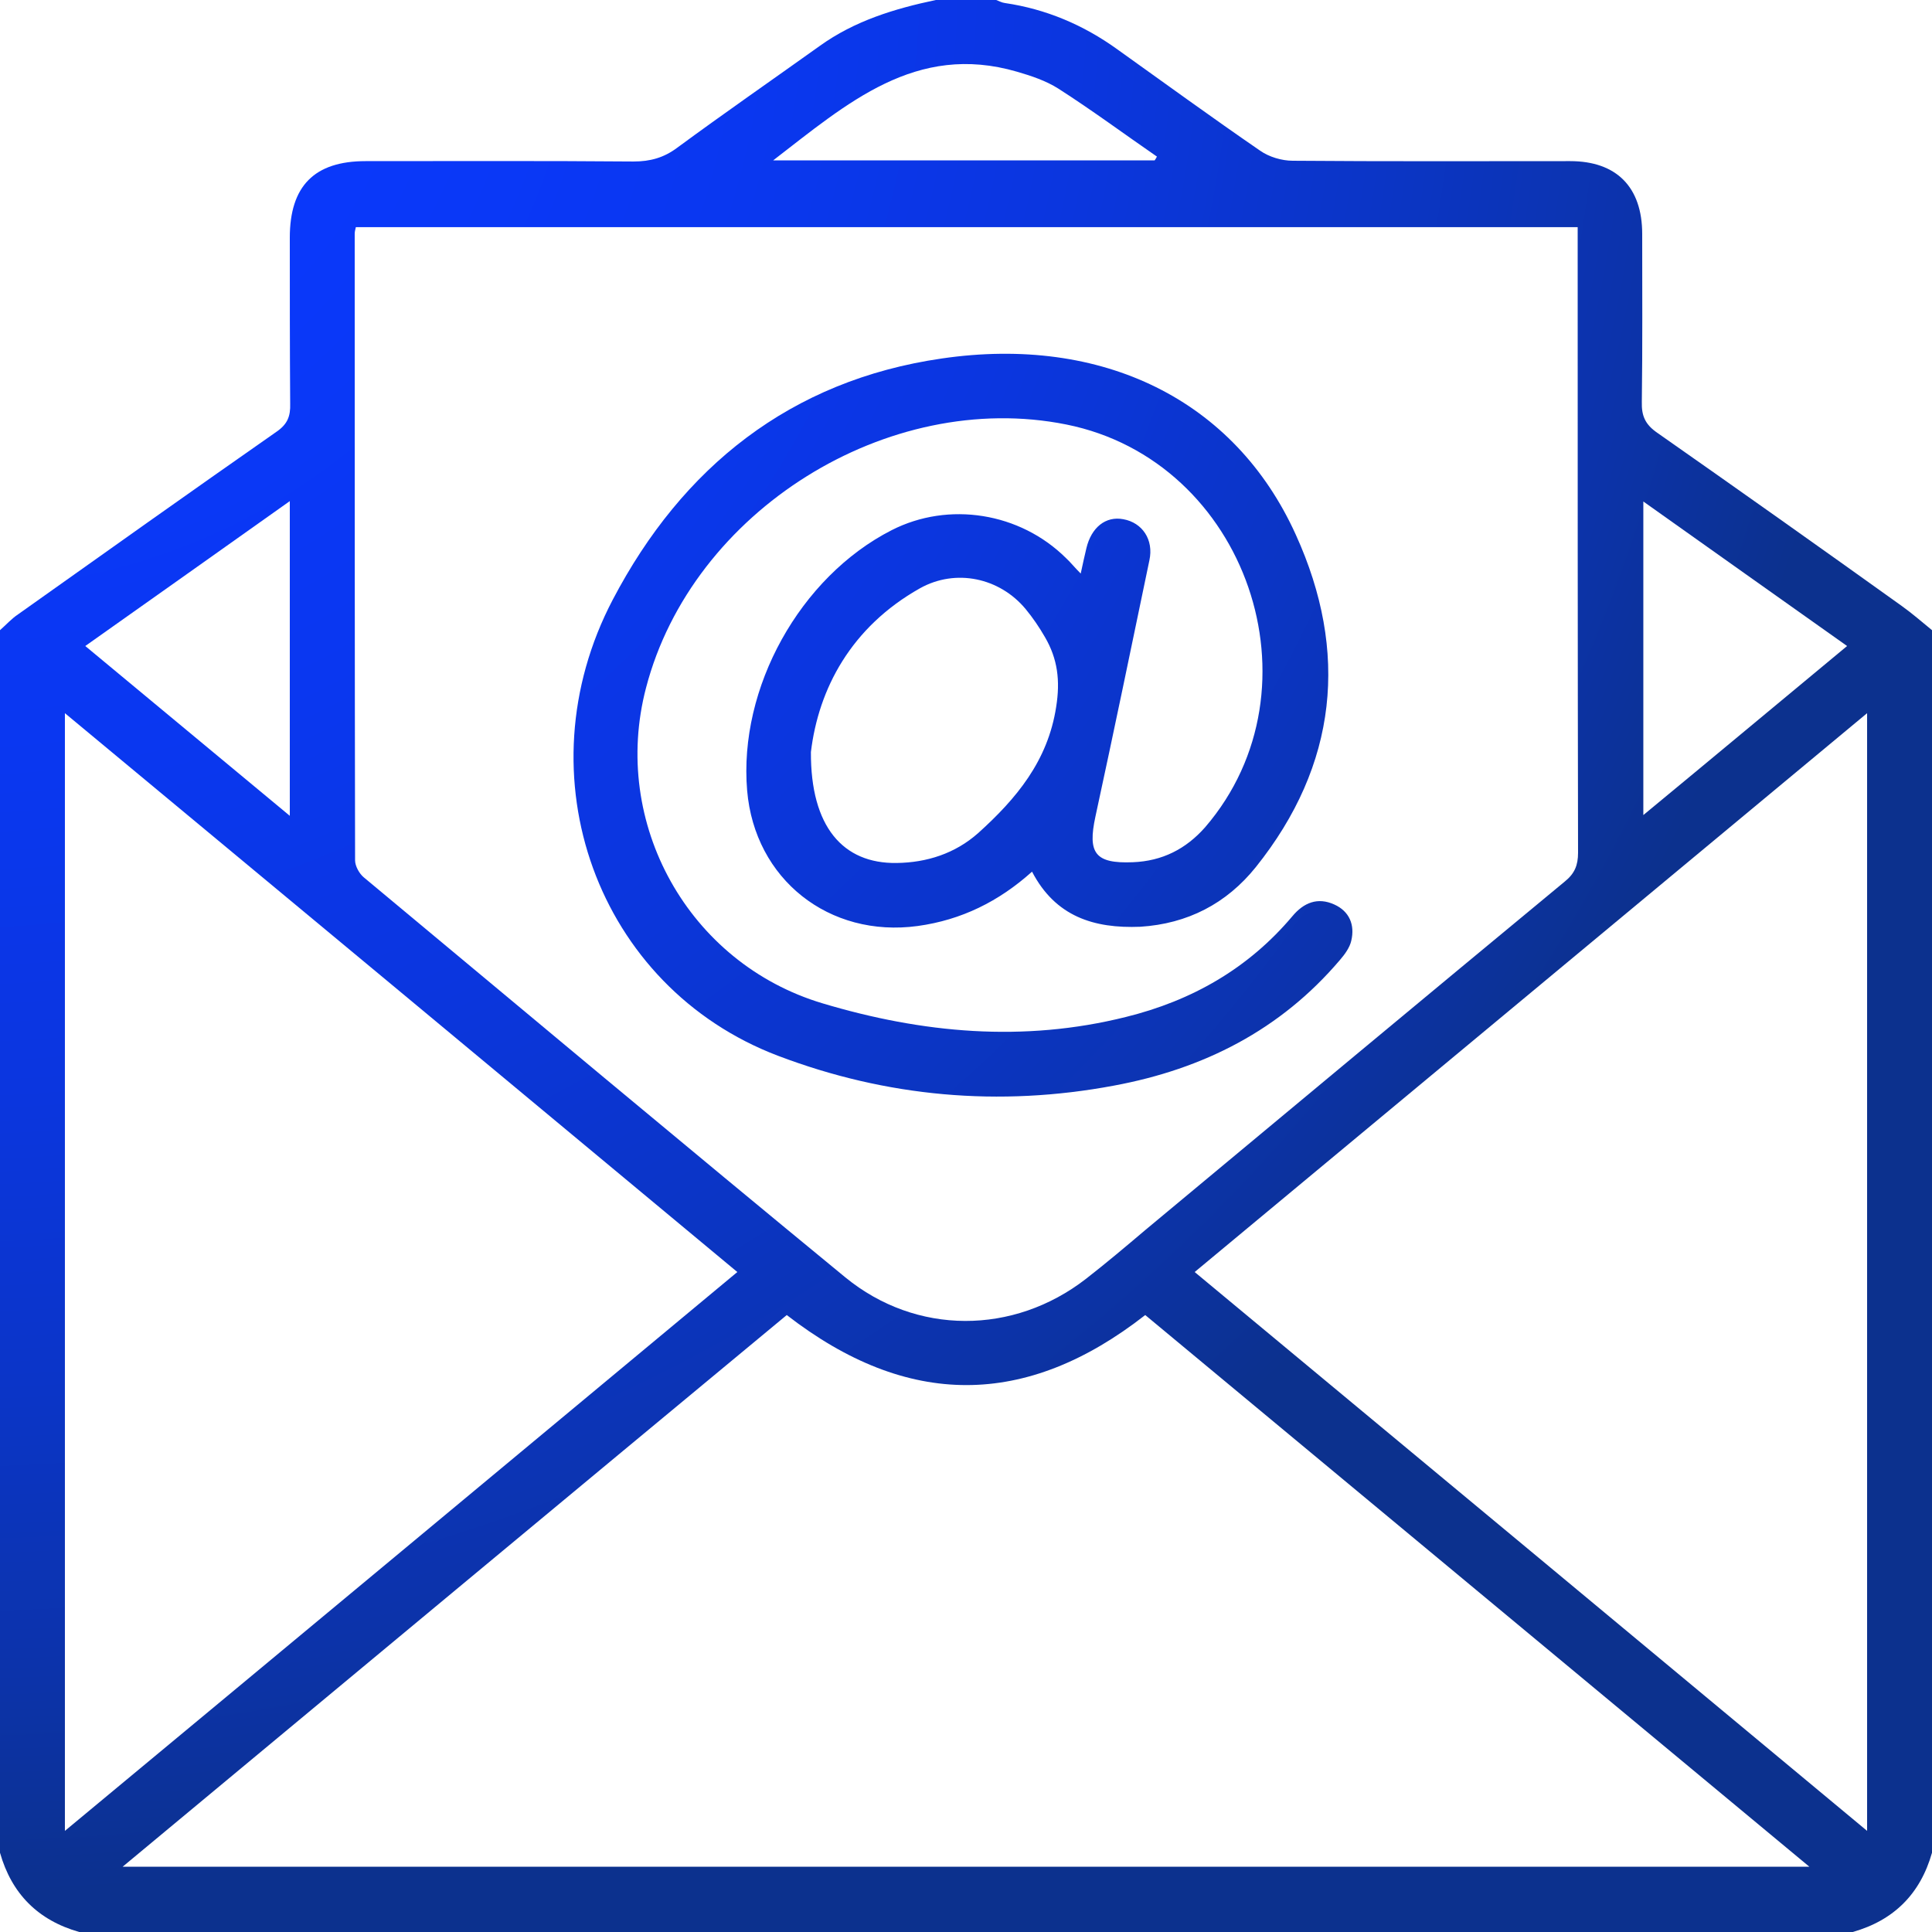
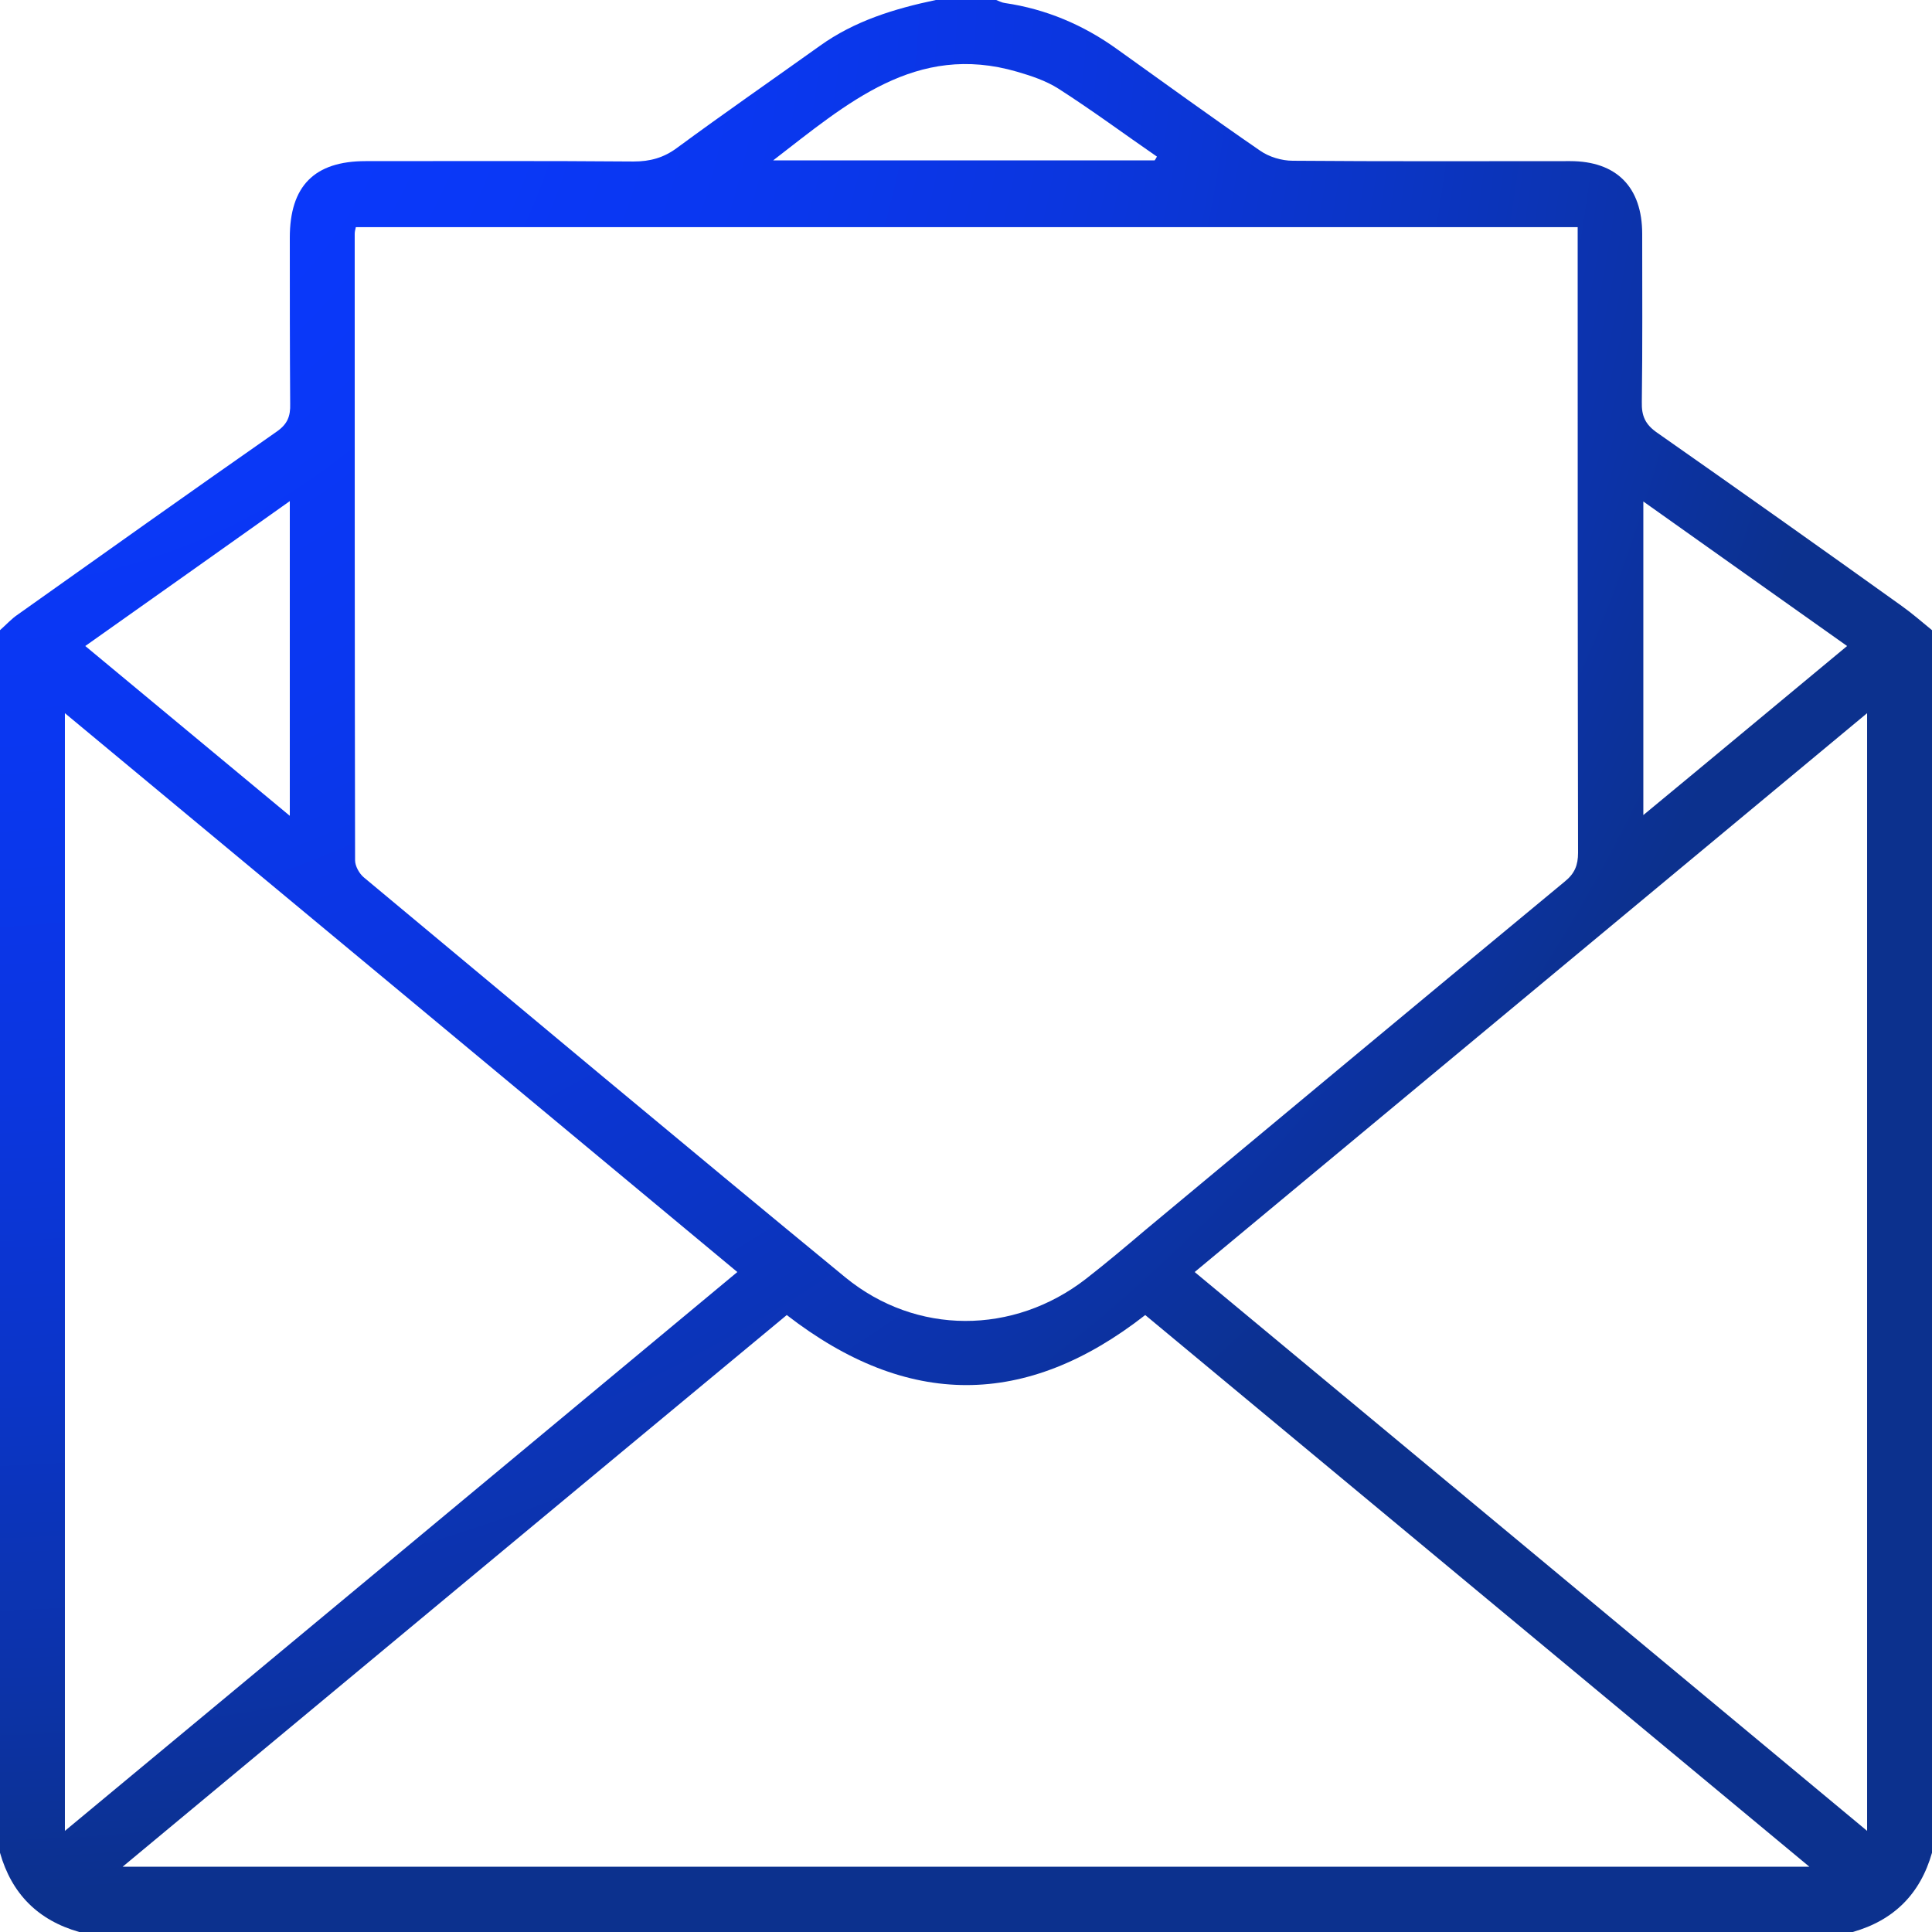
<svg xmlns="http://www.w3.org/2000/svg" version="1.1" id="Layer_1" x="0px" y="0px" viewBox="0 0 512 512" style="enable-background:new 0 0 512 512;" xml:space="preserve">
  <style type="text/css">
	.st0{fill:url(#SVGID_1_);}
	.st1{fill:url(#SVGID_2_);}
</style>
  <g>
    <radialGradient id="SVGID_1_" cx="-11" cy="-9" r="510.768" gradientUnits="userSpaceOnUse">
      <stop offset="0" style="stop-color:#0A38FD" />
      <stop offset="0.231" style="stop-color:#0A38FA" />
      <stop offset="0.415" style="stop-color:#0A37F0" />
      <stop offset="0.583" style="stop-color:#0B36DF" />
      <stop offset="0.741" style="stop-color:#0B35C7" />
      <stop offset="0.891" style="stop-color:#0C33A9" />
      <stop offset="1" style="stop-color:#0C318E" />
    </radialGradient>
-     <path class="st0" d="M512,167c0,108,0,216,0,324c-3.1,10.9-10.1,17.9-21,21c-156.7,0-313.3,0-470,0c-10.9-3.1-17.9-10.1-21-21   c0-108,0-216,0-324c1.6-1.4,3-3,4.8-4.2c22.8-16.2,45.6-32.4,68.5-48.4c2.9-2,3.7-4.1,3.6-7.4c-0.1-14.7-0.1-29.3-0.1-44   c0-13.7,6.5-20.3,20.1-20.3c23.7,0,47.3-0.1,71,0.1c4.4,0,8-1,11.5-3.6c12.5-9.2,25.2-18,37.8-27C226.5,5.5,237.1,2.3,248,0   c5.3,0,10.7,0,16,0c0.8,0.3,1.5,0.7,2.3,0.8C277.2,2.4,287.1,6.6,296,13c12.6,9,25.1,18.1,37.9,26.9c2.4,1.7,5.8,2.7,8.7,2.7   c24.5,0.2,49,0.1,73.5,0.1c12.3,0,19.1,6.9,19.1,19.3c0,14.8,0.1,29.7-0.1,44.5c-0.1,3.7,0.9,6,4.1,8.2   c21.7,15.2,43.3,30.5,64.8,45.9C506.8,162.6,509.3,164.8,512,167z M418.1,60.2c-108.4,0-216.1,0-323.8,0c-0.2,0.8-0.3,1.3-0.3,1.8   c0,55.3,0,110.6,0.1,166c0,1.5,1.1,3.5,2.3,4.5c42.5,35.4,84.9,70.9,127.6,106c18.8,15.4,44.6,15.3,63.8,0.4   c5.4-4.2,10.6-8.6,15.8-13c37-30.8,74-61.6,111.1-92.3c2.6-2.1,3.5-4.3,3.5-7.6c-0.1-53.7-0.1-107.3-0.1-161   C418.1,63.5,418.1,62,418.1,60.2z M208.5,348.5C150,397,91.7,445.5,32.5,494.7c149.4,0,297.6,0,447,0   c-59.2-49.2-117.6-97.7-176-146.2C271.9,373.2,240.5,373.3,208.5,348.5z M17.2,485.2c59.9-49.7,118.9-98.8,178.2-148.1   C135.8,287.5,76.8,238.5,17.2,189C17.2,288.1,17.2,386,17.2,485.2z M494.8,189c-59.9,49.8-118.9,98.8-178.2,148.1   c59.6,49.5,118.6,98.5,178.2,148.1C494.8,386,494.8,288.1,494.8,189z M489.5,171.2c-18.1-12.8-35.8-25.4-54-38.3   c0,28,0,55.1,0,83.1C453.8,200.9,471.4,186.2,489.5,171.2z M76.8,132.8c-18.5,13.1-36.2,25.7-54.2,38.4   c18.2,15.1,35.9,29.8,54.2,45C76.8,187.9,76.8,161,76.8,132.8z M306,42.5c0.2-0.3,0.4-0.6,0.6-1c-8.7-6-17.2-12.3-26.1-18   c-3.3-2.1-7.2-3.4-11-4.5c-26.8-7.8-45,8.4-64.6,23.5C239.3,42.5,272.6,42.5,306,42.5z" />
+     <path class="st0" d="M512,167c0,108,0,216,0,324c-3.1,10.9-10.1,17.9-21,21c-156.7,0-313.3,0-470,0c-10.9-3.1-17.9-10.1-21-21   c0-108,0-216,0-324c1.6-1.4,3-3,4.8-4.2c22.8-16.2,45.6-32.4,68.5-48.4c2.9-2,3.7-4.1,3.6-7.4c-0.1-14.7-0.1-29.3-0.1-44   c0-13.7,6.5-20.3,20.1-20.3c23.7,0,47.3-0.1,71,0.1c4.4,0,8-1,11.5-3.6c12.5-9.2,25.2-18,37.8-27C226.5,5.5,237.1,2.3,248,0   c5.3,0,10.7,0,16,0c0.8,0.3,1.5,0.7,2.3,0.8C277.2,2.4,287.1,6.6,296,13c12.6,9,25.1,18.1,37.9,26.9c2.4,1.7,5.8,2.7,8.7,2.7   c24.5,0.2,49,0.1,73.5,0.1c12.3,0,19.1,6.9,19.1,19.3c0,14.8,0.1,29.7-0.1,44.5c-0.1,3.7,0.9,6,4.1,8.2   c21.7,15.2,43.3,30.5,64.8,45.9C506.8,162.6,509.3,164.8,512,167z M418.1,60.2c-108.4,0-216.1,0-323.8,0c-0.2,0.8-0.3,1.3-0.3,1.8   c0,55.3,0,110.6,0.1,166c0,1.5,1.1,3.5,2.3,4.5c42.5,35.4,84.9,70.9,127.6,106c18.8,15.4,44.6,15.3,63.8,0.4   c5.4-4.2,10.6-8.6,15.8-13c37-30.8,74-61.6,111.1-92.3c2.6-2.1,3.5-4.3,3.5-7.6c-0.1-53.7-0.1-107.3-0.1-161   C418.1,63.5,418.1,62,418.1,60.2z M208.5,348.5C150,397,91.7,445.5,32.5,494.7c149.4,0,297.6,0,447,0   c-59.2-49.2-117.6-97.7-176-146.2C271.9,373.2,240.5,373.3,208.5,348.5z M17.2,485.2c59.9-49.7,118.9-98.8,178.2-148.1   C135.8,287.5,76.8,238.5,17.2,189C17.2,288.1,17.2,386,17.2,485.2z M494.8,189c-59.9,49.8-118.9,98.8-178.2,148.1   c59.6,49.5,118.6,98.5,178.2,148.1C494.8,386,494.8,288.1,494.8,189z M489.5,171.2c-18.1-12.8-35.8-25.4-54-38.3   c0,28,0,55.1,0,83.1C453.8,200.9,471.4,186.2,489.5,171.2z M76.8,132.8c-18.5,13.1-36.2,25.7-54.2,38.4   c18.2,15.1,35.9,29.8,54.2,45C76.8,187.9,76.8,161,76.8,132.8z M306,42.5c0.2-0.3,0.4-0.6,0.6-1c-8.7-6-17.2-12.3-26.1-18   c-3.3-2.1-7.2-3.4-11-4.5c-26.8-7.8-45,8.4-64.6,23.5C239.3,42.5,272.6,42.5,306,42.5" />
    <radialGradient id="SVGID_2_" cx="-11" cy="-9" r="510.768" gradientUnits="userSpaceOnUse">
      <stop offset="0" style="stop-color:#0A38FD" />
      <stop offset="0.231" style="stop-color:#0A38FA" />
      <stop offset="0.415" style="stop-color:#0A37F0" />
      <stop offset="0.583" style="stop-color:#0B36DF" />
      <stop offset="0.741" style="stop-color:#0B35C7" />
      <stop offset="0.891" style="stop-color:#0C33A9" />
      <stop offset="1" style="stop-color:#0C318E" />
    </radialGradient>
-     <path class="st1" d="M273.5,231c-8.8,7.9-18.7,12.8-30.3,14.4c-23.5,3.2-43.2-12.4-45.2-35.9c-2.3-27.2,14-56.6,38.3-69   c15.1-7.7,34-4.7,46.2,7.4c1.2,1.1,2.2,2.4,3.9,4.1c0.6-2.7,1-4.7,1.5-6.7c1.3-5.5,5.1-8.6,9.8-7.7c5,0.9,8.1,5.4,6.9,10.9   c-4.7,22.6-9.4,45.3-14.3,67.9c-2.1,9.7-0.1,12.5,9.9,12.1c7.8-0.3,14.1-3.5,19.2-9.3c31.7-36.9,11-97.1-36.8-106.7   c-47.3-9.5-99.2,22.9-111.4,69.8c-9.4,35.9,11.3,73,46.8,83.6c26.4,7.9,53.2,10.4,80.4,3.6c17.4-4.3,32.4-12.8,44.1-26.7   c3-3.6,6.7-5.1,11.1-3.1c4,1.8,5.5,5.4,4.5,9.6c-0.4,1.8-1.7,3.6-3,5.1c-15.8,18.6-36.2,28.9-59.9,33.3c-30.4,5.7-60.3,3-89-7.9   c-47.9-18.2-68.3-74.2-43.8-120.9c18.4-35.1,47.1-58.1,87.2-63.9c42.5-6.2,77.6,10.9,93.8,46.7c14.1,31,11.1,61-10.6,88.1   c-7.8,9.7-18.1,15-30.6,15.8C289.9,246.1,279.7,242.9,273.5,231z M214.9,199.3c-0.1,19.8,8.5,29.6,22.7,29.4   c8-0.1,15.5-2.5,21.6-7.9c10.1-9.1,18.5-19.1,20.7-33.5c1.1-6.9,0.4-12.7-3-18.5c-1.5-2.6-3.2-5.1-5.1-7.4   c-6.9-8.3-18.5-10.8-28-5.5C225.5,166.2,216.9,182.6,214.9,199.3z" />
  </g>
</svg>